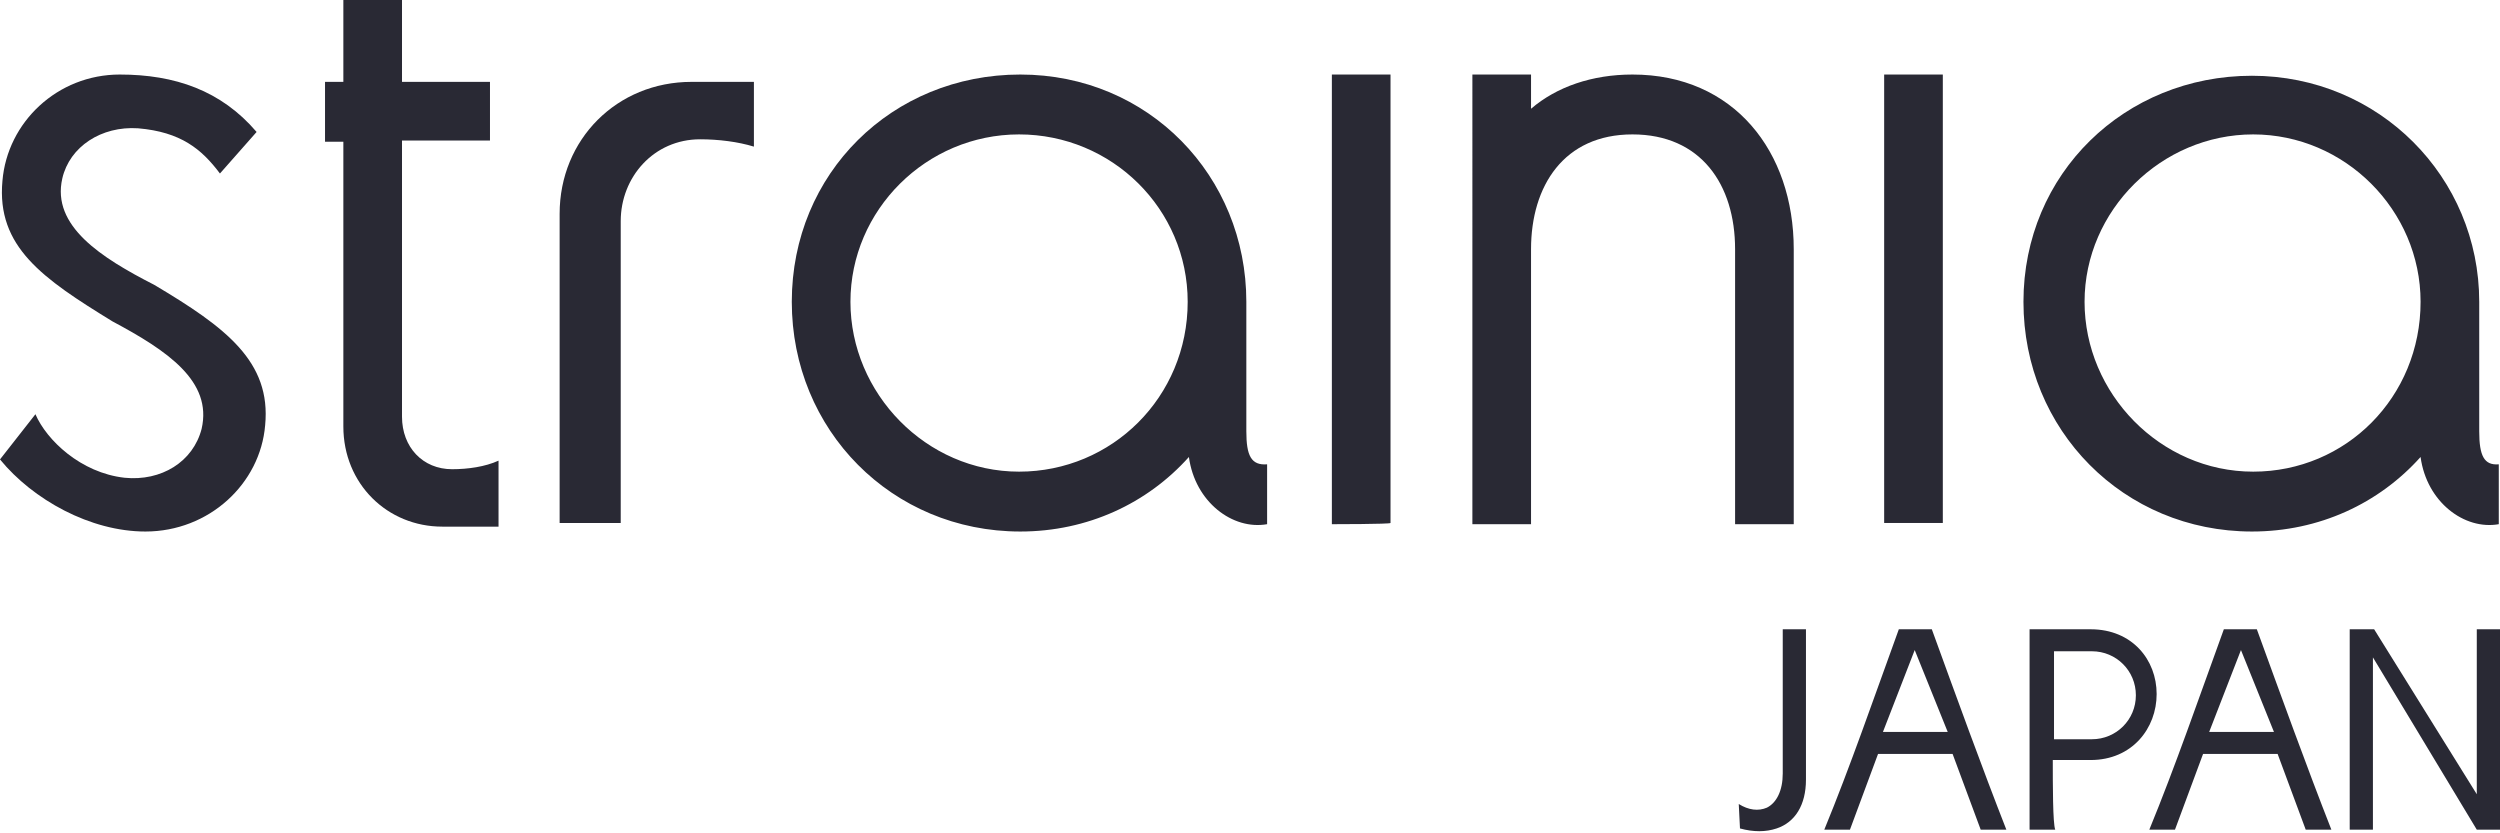
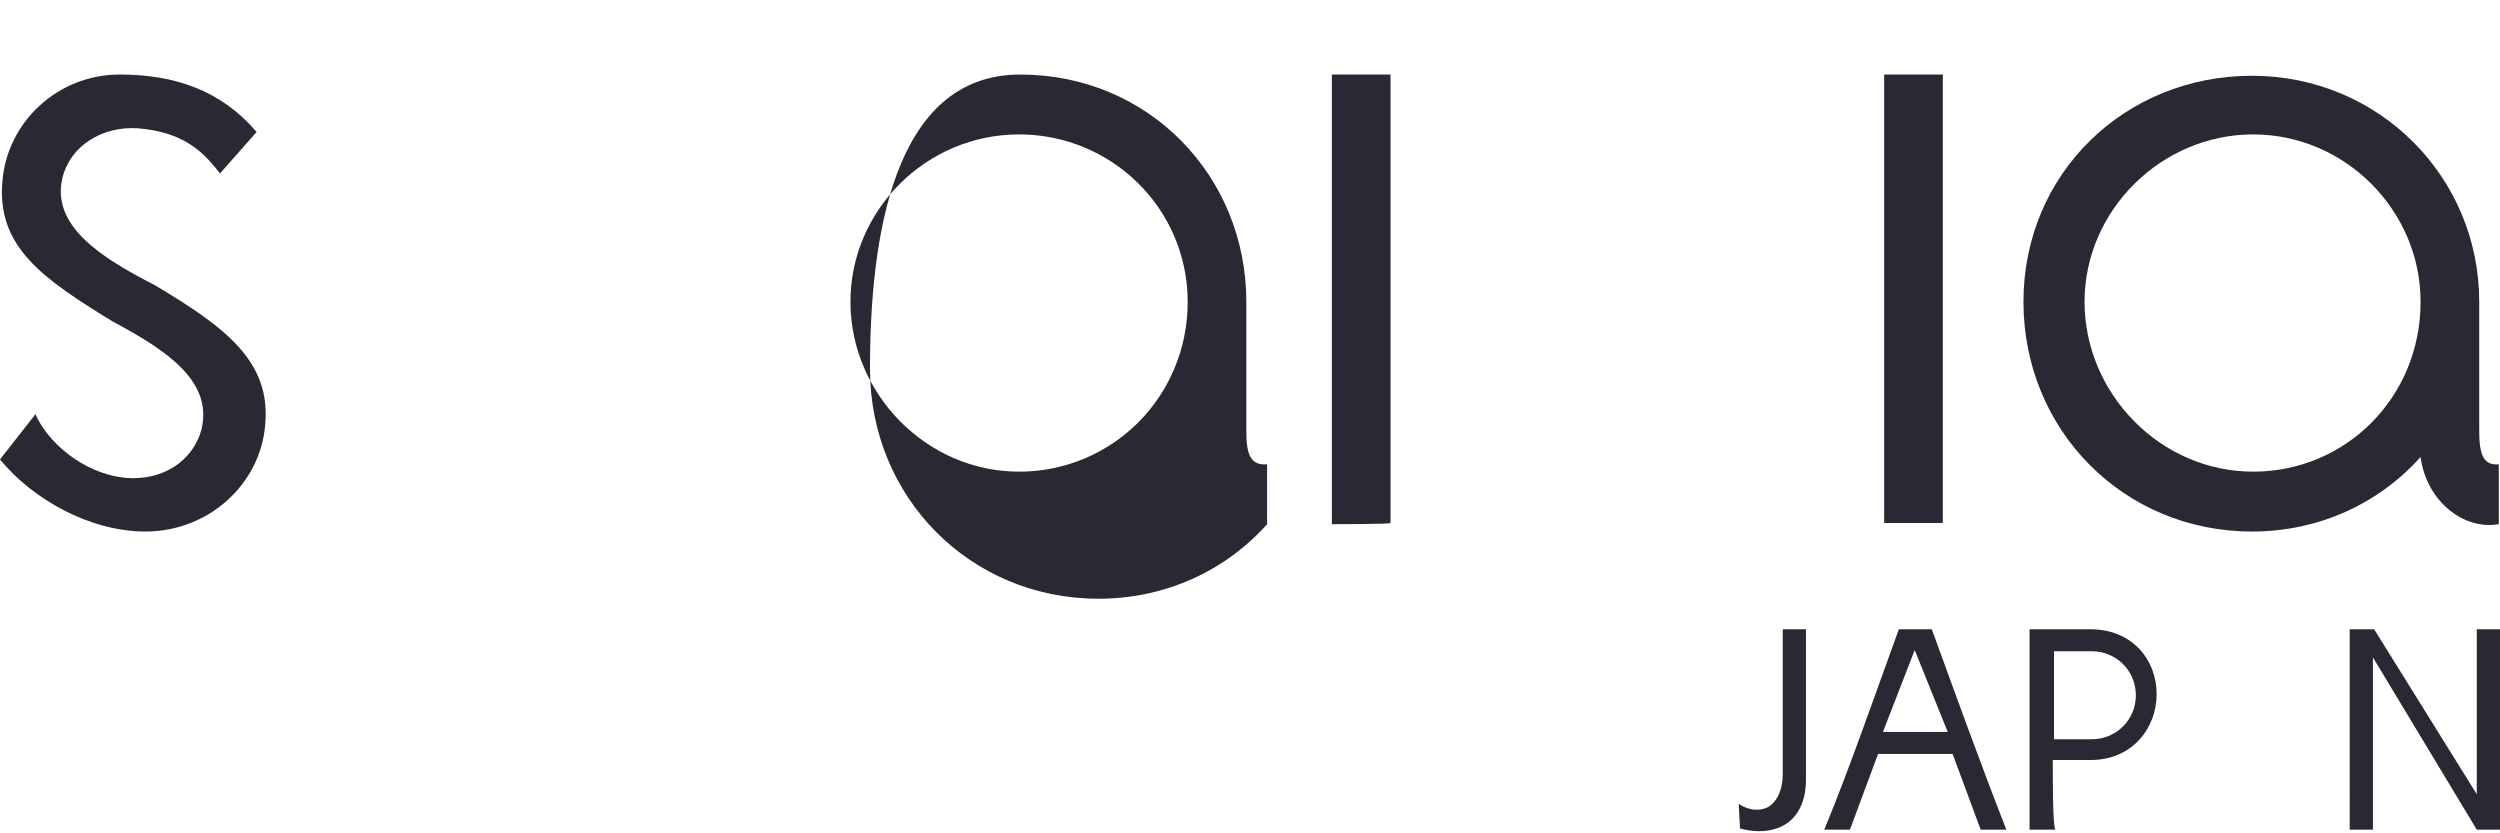
<svg xmlns="http://www.w3.org/2000/svg" xmlns:xlink="http://www.w3.org/1999/xlink" version="1.1" id="レイヤー_1" x="0px" y="0px" viewBox="0 0 204.6 68.2" style="enable-background:new 0 0 204.6 68.2;" xml:space="preserve">
  <style type="text/css">
	.st0{fill:#292934;}
</style>
  <g id="_画像">
    <g>
      <defs>
        <rect id="SVGID_1_" x="-1220" y="-1288.2" width="750" height="1200" />
      </defs>
      <clipPath id="SVGID_00000113313328240751890750000005120765370491015305_">
        <use xlink:href="#SVGID_1_" style="overflow:visible;" />
      </clipPath>
    </g>
  </g>
  <g id="_レイヤー_6">
    <g>
      <path class="st0" d="M142.3,65.8c0.8,0.5,1.6,0.6,2.3,0.3c0.8-0.4,1.3-1.4,1.3-2.8V51.5h1.9v12.3c0,2.1-0.9,3.5-2.4,4    c-0.9,0.3-1.9,0.3-3,0L142.3,65.8L142.3,65.8z" />
      <path class="st0" d="M162.1,67.9l-2.3-6.2h-6.1l-2.3,6.2h-2.1c2.1-5.1,4.1-10.9,6.1-16.4h2.7c2,5.5,4.1,11.3,6.1,16.4H162.1    L162.1,67.9z M156.7,53.2l-2.6,6.7h5.3L156.7,53.2z" />
      <path class="st0" d="M166.1,67.9V51.5h5c3.4,0,5.4,2.5,5.4,5.3s-2,5.4-5.4,5.4h-3.1c0,2,0,5.2,0.2,5.7    C168.3,67.9,166.1,67.9,166.1,67.9z M168.1,60.5h3.1c2,0,3.6-1.6,3.6-3.6s-1.6-3.6-3.6-3.6h-3.1V60.5L168.1,60.5z" />
-       <path class="st0" d="M188.7,67.9l-2.3-6.2h-6.1l-2.3,6.2h-2.1c2.1-5.1,4.1-10.9,6.1-16.4h2.7c2,5.5,4.1,11.3,6.1,16.4H188.7    L188.7,67.9z M183.4,53.2l-2.6,6.7h5.3L183.4,53.2z" />
      <path class="st0" d="M202.7,65V51.5h1.9v16.4h-1.9l-8.5-14.1v14.1h-1.9V51.5h2L202.7,65L202.7,65z" />
      <path class="st0" d="M21.7,34.8c-0.4,4.8-4.6,8.7-9.8,8.7c-4.5,0-9.2-2.6-11.9-5.9l2.9-3.7c0.9,2.1,3.7,4.8,7.3,5.2    c3,0.3,5.6-1.3,6.3-4c0.9-3.9-2.8-6.4-7.3-8.8c-5.7-3.5-9.5-6.1-9-11.5C0.6,10,4.7,6.1,9.8,6.1c4.5,0,8.3,1.3,11.2,4.7L18,14.2    c-1.5-2-3.2-3.4-6.7-3.7c-3-0.2-5.6,1.5-6.2,4.1c-0.9,3.9,3.2,6.5,7.5,8.7C18.5,26.8,22.2,29.6,21.7,34.8z" />
-       <path class="st0" d="M40.8,37.7v5.4h-4.6c-4.5,0-8.1-3.5-8.1-8.2V11.6h-1.5V6.7h1.5V0h4.8v6.7h7.2v4.8h-7.2v22.6    c0,2.5,1.7,4.3,4.1,4.3C38.3,38.4,39.7,38.2,40.8,37.7L40.8,37.7z" />
-       <path class="st0" d="M61.7,6.7V12c-1.3-0.4-2.9-0.6-4.4-0.6c-3.8,0-6.5,3.1-6.5,6.7v24.7h-5V17.5c0-6.1,4.7-10.8,10.8-10.8    L61.7,6.7L61.7,6.7z" />
-       <path class="st0" d="M102,35.3c0,2,0.4,2.8,1.7,2.7v4.9c-2.8,0.5-5.9-1.8-6.4-5.5c-3.4,3.8-8.3,6.1-13.8,6.1    c-10.5,0-18.7-8.3-18.7-18.8S73,6.1,83.5,6.1S102,14.4,102,24.7L102,35.3L102,35.3z M97.2,24.7C97.2,17.1,91,11,83.4,11    s-13.8,6.2-13.8,13.7s6.2,13.9,13.8,13.9S97.2,32.5,97.2,24.7z" />
-       <path class="st0" d="M146.8,20.4v22.5h-4.8V20.4c0-5.3-2.8-9.4-8.4-9.4s-8.3,4.2-8.3,9.4v22.5h-4.8V6.1h4.8v2.8    c2.1-1.8,5-2.8,8.3-2.8C141.9,6.1,146.8,12.4,146.8,20.4z" />
+       <path class="st0" d="M102,35.3c0,2,0.4,2.8,1.7,2.7v4.9c-3.4,3.8-8.3,6.1-13.8,6.1    c-10.5,0-18.7-8.3-18.7-18.8S73,6.1,83.5,6.1S102,14.4,102,24.7L102,35.3L102,35.3z M97.2,24.7C97.2,17.1,91,11,83.4,11    s-13.8,6.2-13.8,13.7s6.2,13.9,13.8,13.9S97.2,32.5,97.2,24.7z" />
      <path class="st0" d="M154.2,42.9V6.1h4.8v36.7H154.2z" />
      <path class="st0" d="M202.9,35.3c0,2,0.4,2.8,1.6,2.7v4.9c-2.8,0.5-5.9-1.8-6.4-5.5c-3.4,3.8-8.3,6.1-13.8,6.1    c-10.5,0-18.7-8.3-18.7-18.8s8.3-18.5,18.7-18.5s18.6,8.3,18.6,18.5L202.9,35.3L202.9,35.3z M198.1,24.7c0-7.5-6.2-13.7-13.7-13.7    s-13.8,6.2-13.8,13.7s6.2,13.9,13.8,13.9S198.1,32.5,198.1,24.7z" />
      <path class="st0" d="M109,42.9V6.1h4.8v36.7C113.8,42.9,109,42.9,109,42.9z" />
    </g>
  </g>
</svg>